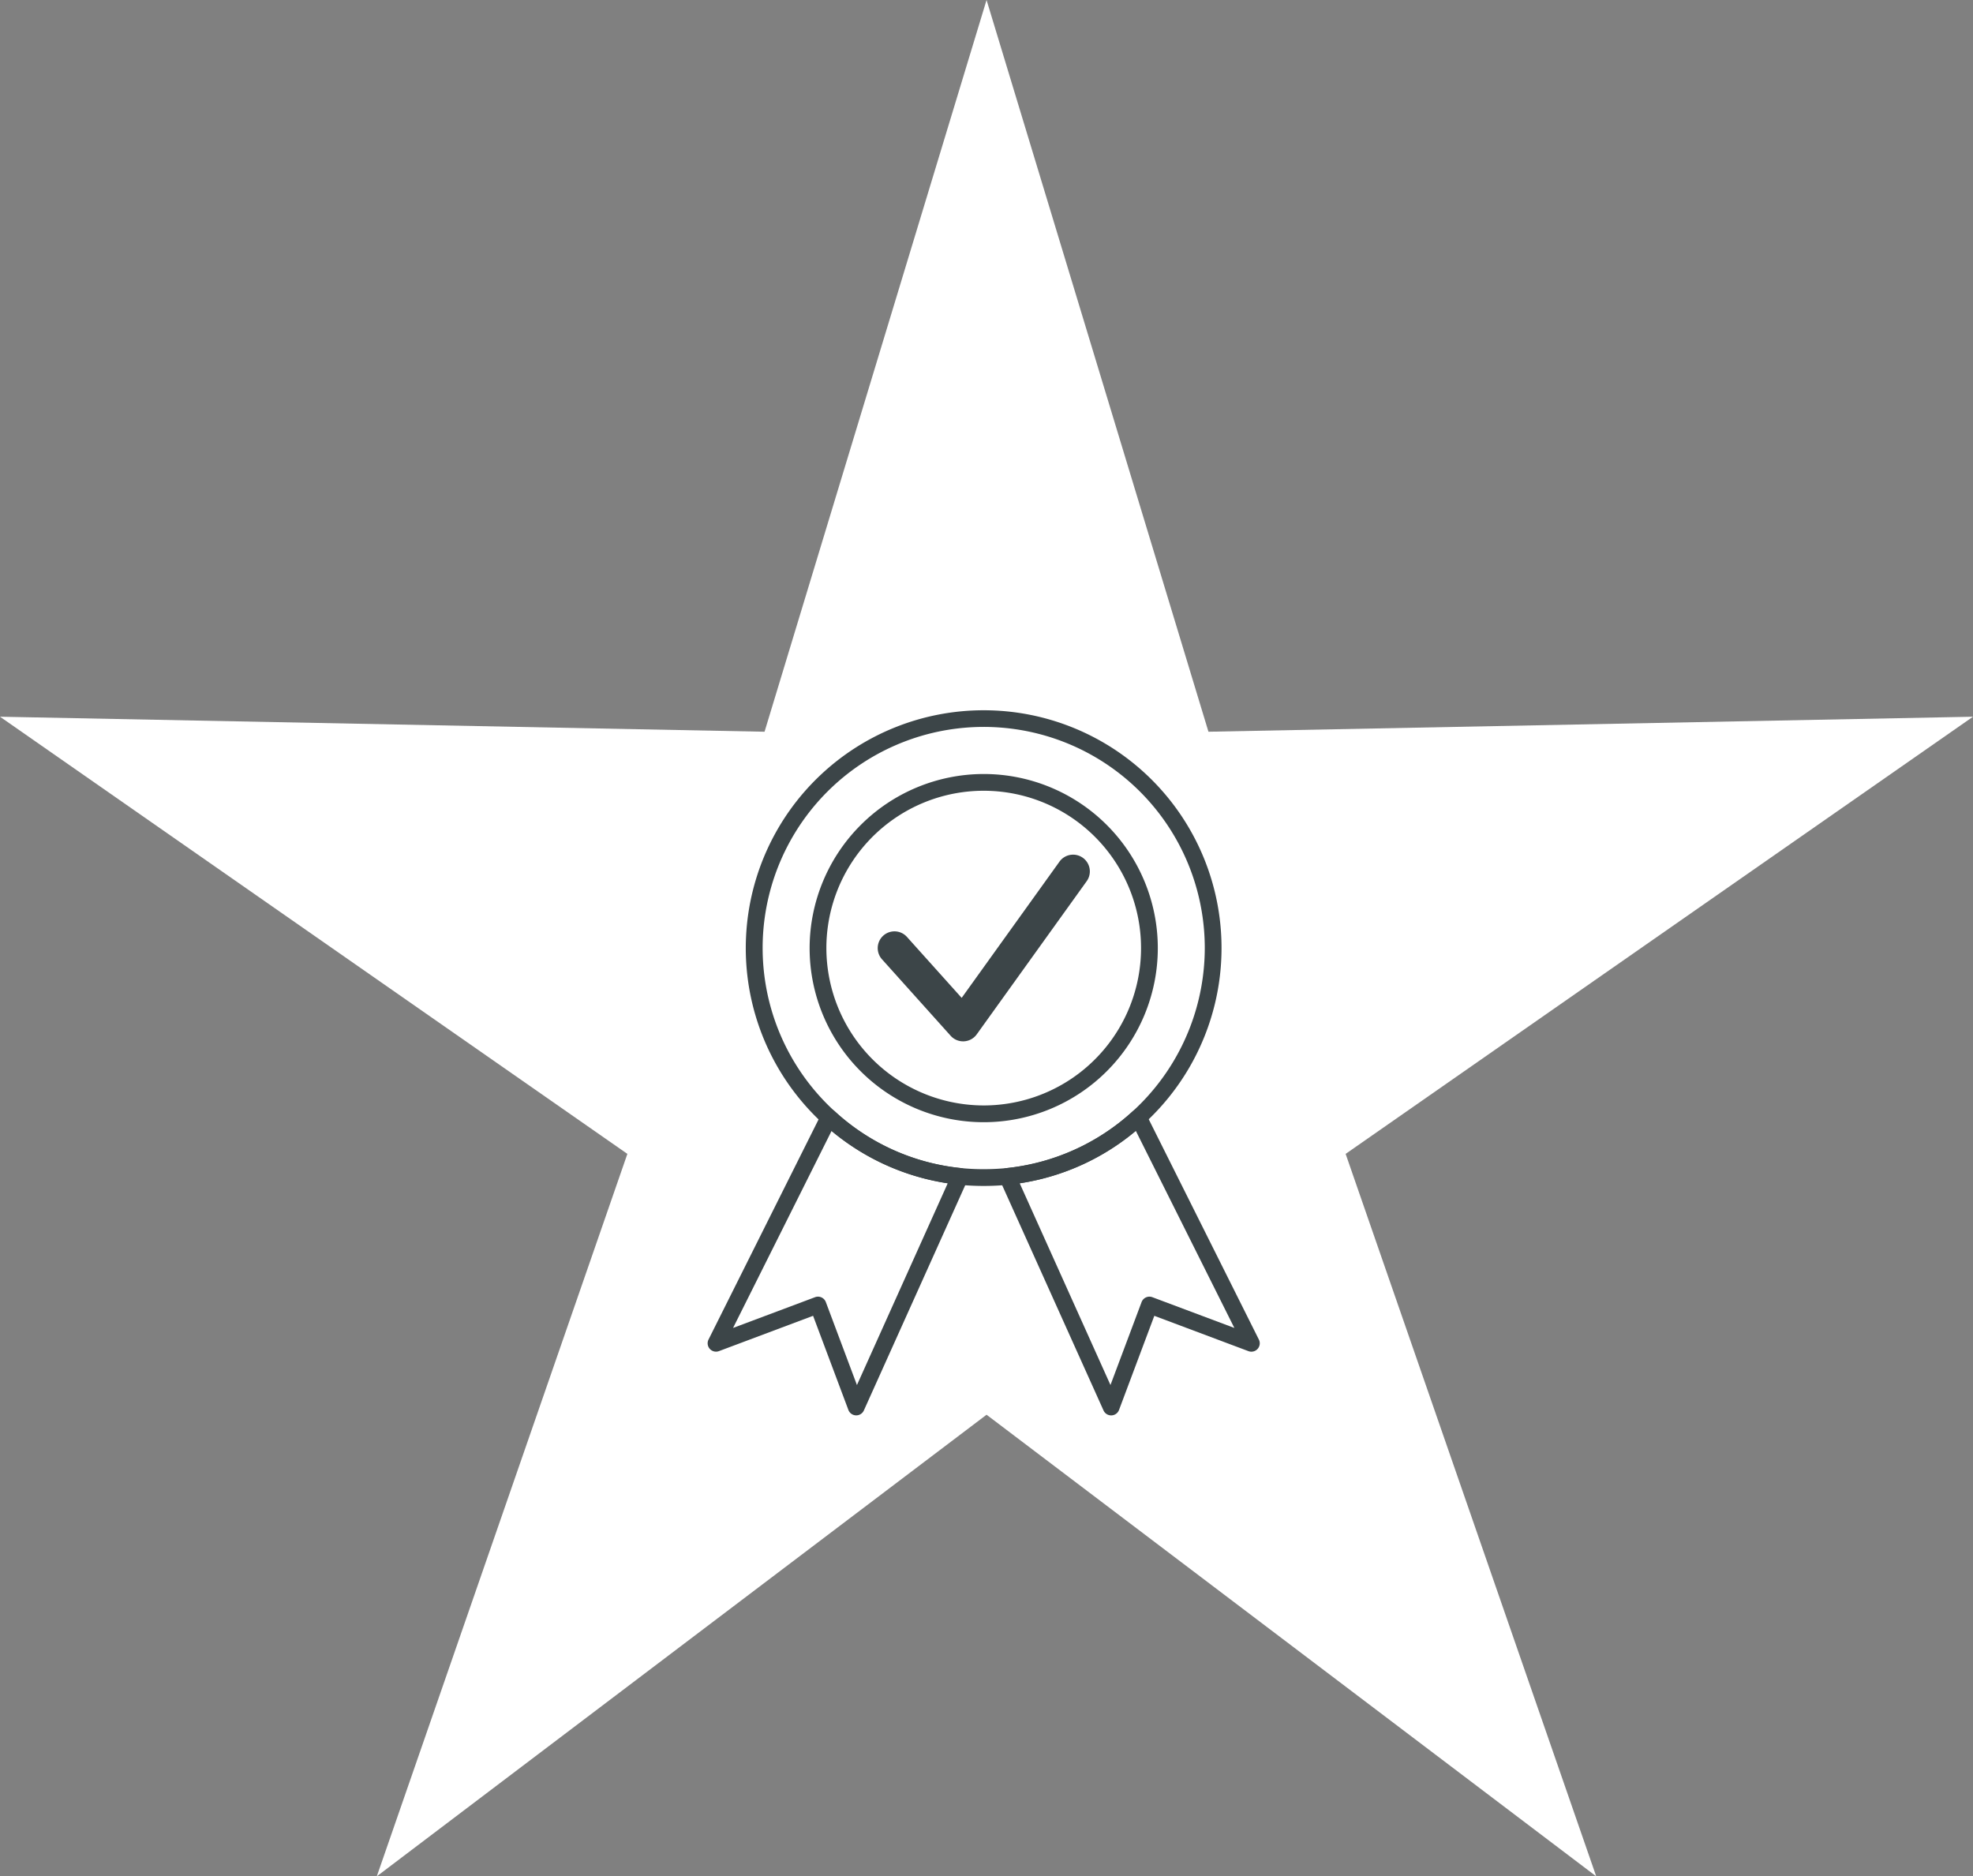
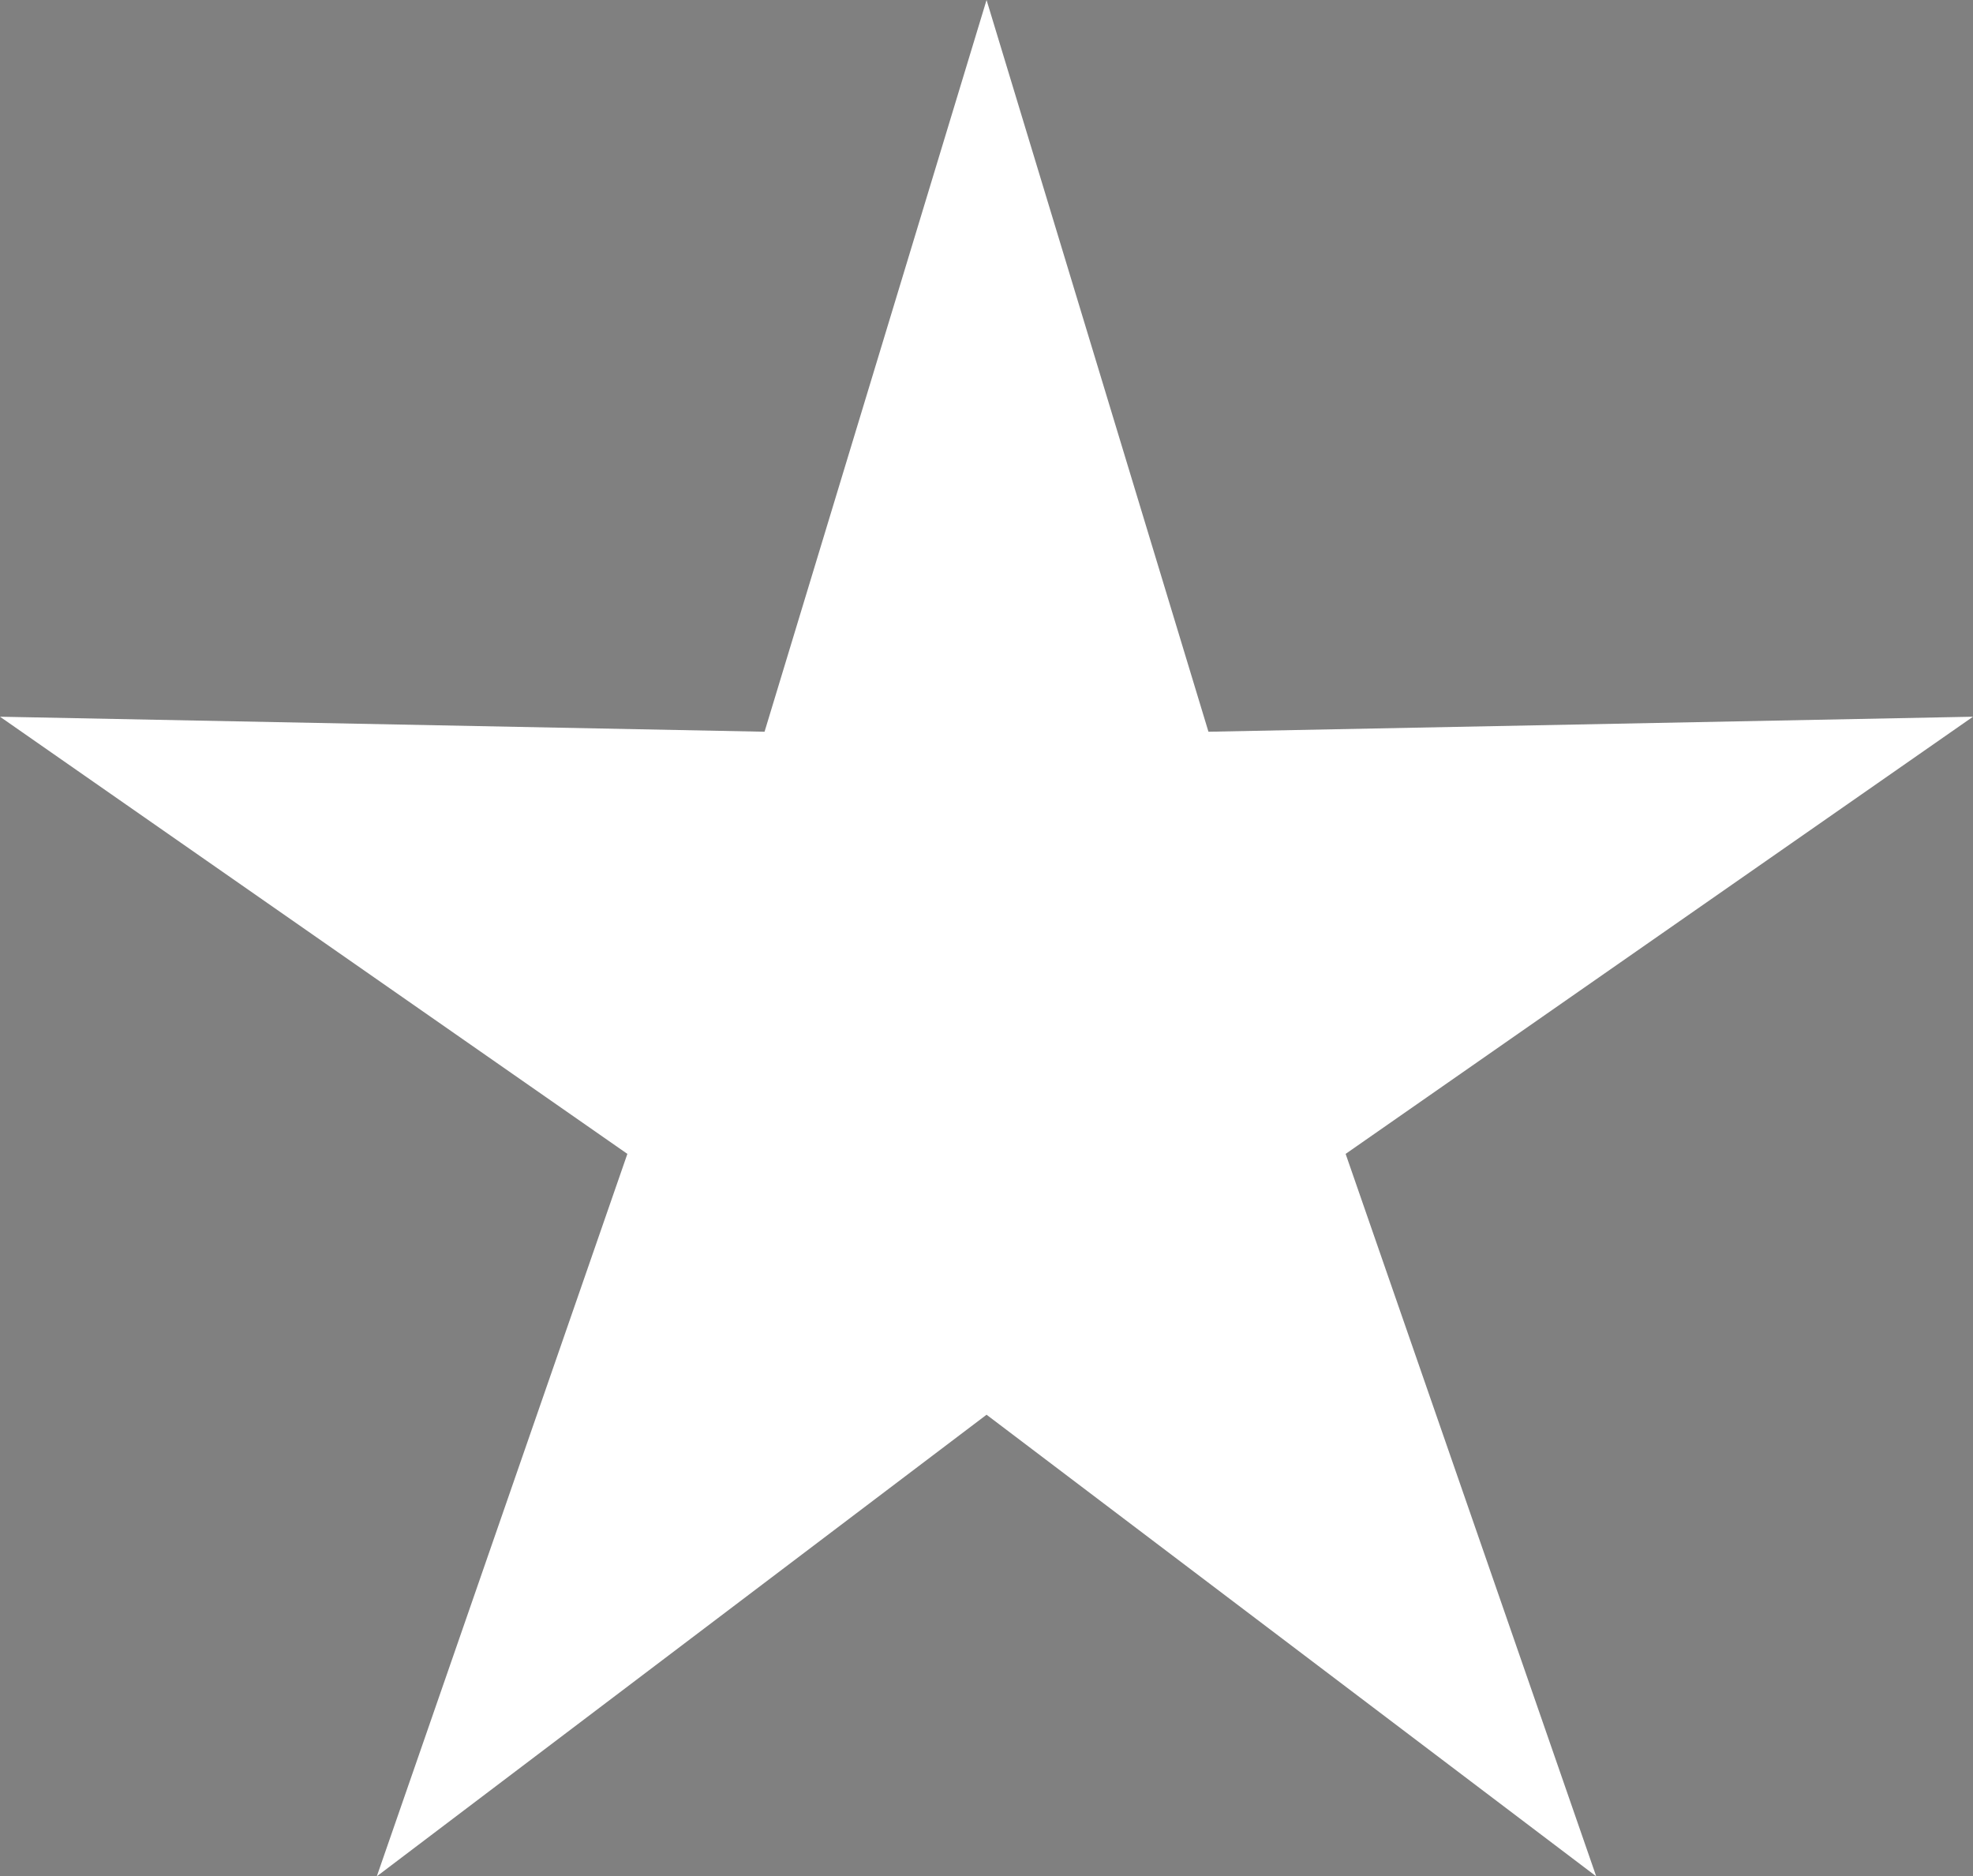
<svg xmlns="http://www.w3.org/2000/svg" width="361.245" height="343.532" viewBox="0 0 361.245 343.532">
  <rect x="0" y="0" width="361.245" height="343.532" fill="#808080" stroke="none" />
  <defs>
    <clipPath id="a">
-       <rect width="102.353" height="130.36" fill="none" stroke="#3c4548" stroke-width="0.5" />
-     </clipPath>
+       </clipPath>
  </defs>
  <g transform="translate(-585.498 -1648.547)">
    <path d="M180.632,0,139.984,133.971,0,131.221l114.869,80.041L68.99,343.532l111.642-84.514,111.625,84.514-45.879-132.27,114.867-80.041-139.984,2.75Z" transform="translate(585.498 1648.547)" fill="#fff" />
    <g transform="translate(714.433 1777.958)">
      <g transform="translate(0 0)" clip-path="url(#a)">
-         <path d="M59.718,0A43.528,43.528,0,0,1,89.085,75.673a43.15,43.15,0,0,1-24.867,11.2,46.588,46.588,0,0,1-8.991,0A43.552,43.552,0,0,1,59.718,0Zm0,84.02c1.413,0,2.823-.068,4.191-.2a40.558,40.558,0,0,0,36.285-40.274,40.476,40.476,0,1,0-67.777,29.86A40.111,40.111,0,0,0,55.536,83.819C56.895,83.953,58.3,84.021,59.718,84.021Z" transform="translate(-8.542 0.63)" fill="#3c4548" />
+         <path d="M59.718,0A43.528,43.528,0,0,1,89.085,75.673A43.552,43.552,0,0,1,59.718,0Zm0,84.02c1.413,0,2.823-.068,4.191-.2a40.558,40.558,0,0,0,36.285-40.274,40.476,40.476,0,1,0-67.777,29.86A40.111,40.111,0,0,0,55.536,83.819C56.895,83.953,58.3,84.021,59.718,84.021Z" transform="translate(-8.542 0.63)" fill="#3c4548" />
        <path d="M26.875-5A31.875,31.875,0,1,1-5,26.875,31.911,31.911,0,0,1,26.875-5Zm0,60.681A28.807,28.807,0,1,0-1.932,26.875,28.839,28.839,0,0,0,26.875,55.681Z" transform="translate(24.302 17.3)" fill="#3c4548" />
        <path d="M22.212,168.645a1.534,1.534,0,0,1,1.037.4,40.108,40.108,0,0,0,23.115,10.411,1.534,1.534,0,0,1,1.24,2.155l-19,42.22a1.534,1.534,0,0,1-2.835-.091l-6.463-17.235L2.072,212.972A1.534,1.534,0,0,1,.162,210.85L20.84,169.493a1.534,1.534,0,0,1,1.372-.848Zm21.745,13.6a43.067,43.067,0,0,1-21.261-9.6L4.653,208.728l15.014-5.63a1.534,1.534,0,0,1,1.975.9l5.694,15.185Z" transform="translate(0.631 -95.01)" fill="#3c4548" />
        <path d="M143.781,224.74a1.534,1.534,0,0,1-1.4-.9l-19-42.22a1.534,1.534,0,0,1,1.24-2.155,40.108,40.108,0,0,0,23.115-10.411,1.534,1.534,0,0,1,2.409.445l20.678,41.357a1.534,1.534,0,0,1-1.911,2.122L151.68,206.51l-6.463,17.235a1.534,1.534,0,0,1-1.387.995Zm-16.75-42.5,16.621,36.938L149.346,204a1.534,1.534,0,0,1,1.975-.9l15.014,5.63-18.043-36.086A43.066,43.066,0,0,1,127.031,182.244Z" transform="translate(-69.266 -95.011)" fill="#3c4548" />
        <path d="M86.115,93.84a3.068,3.068,0,0,1-2.283-1.019l-12.567-14a3.068,3.068,0,0,1,4.566-4.1L85.849,85.882l17.882-24.906a3.068,3.068,0,1,1,4.984,3.578L88.608,92.561a3.068,3.068,0,0,1-2.325,1.274Q86.2,93.84,86.115,93.84Z" transform="translate(-38.709 -32.594)" fill="#3c4548" />
      </g>
    </g>
  </g>
</svg>